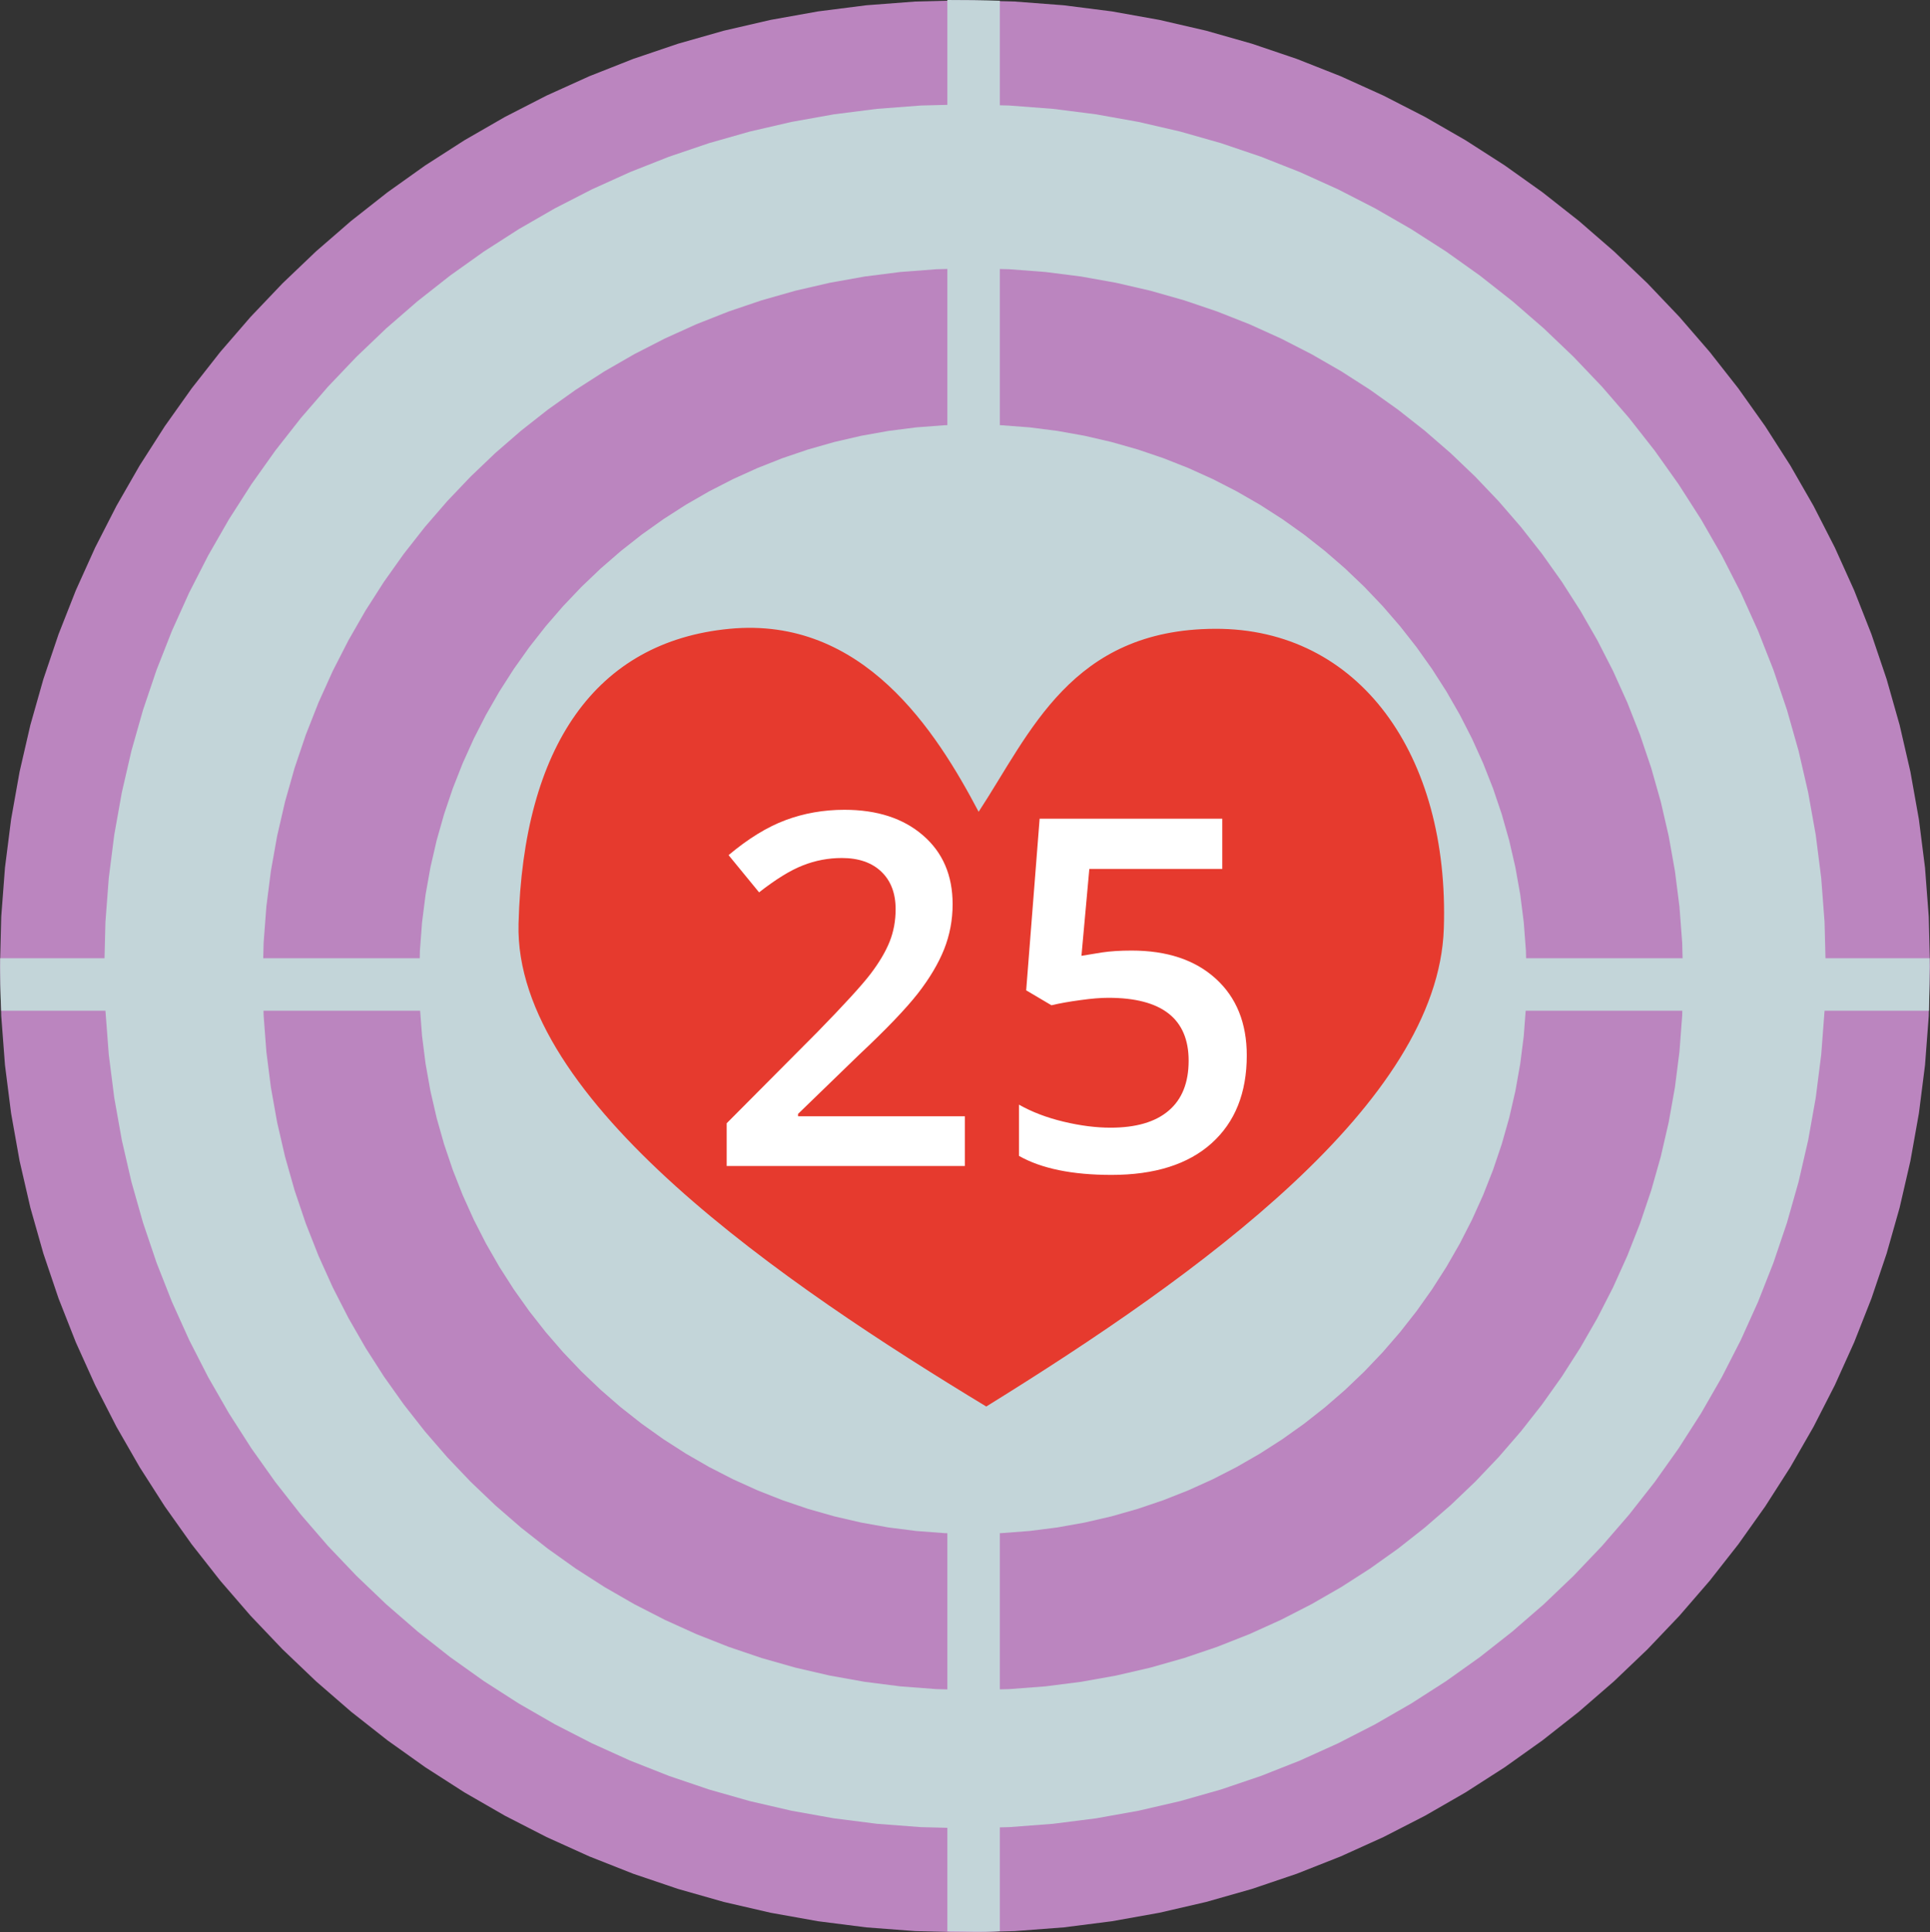
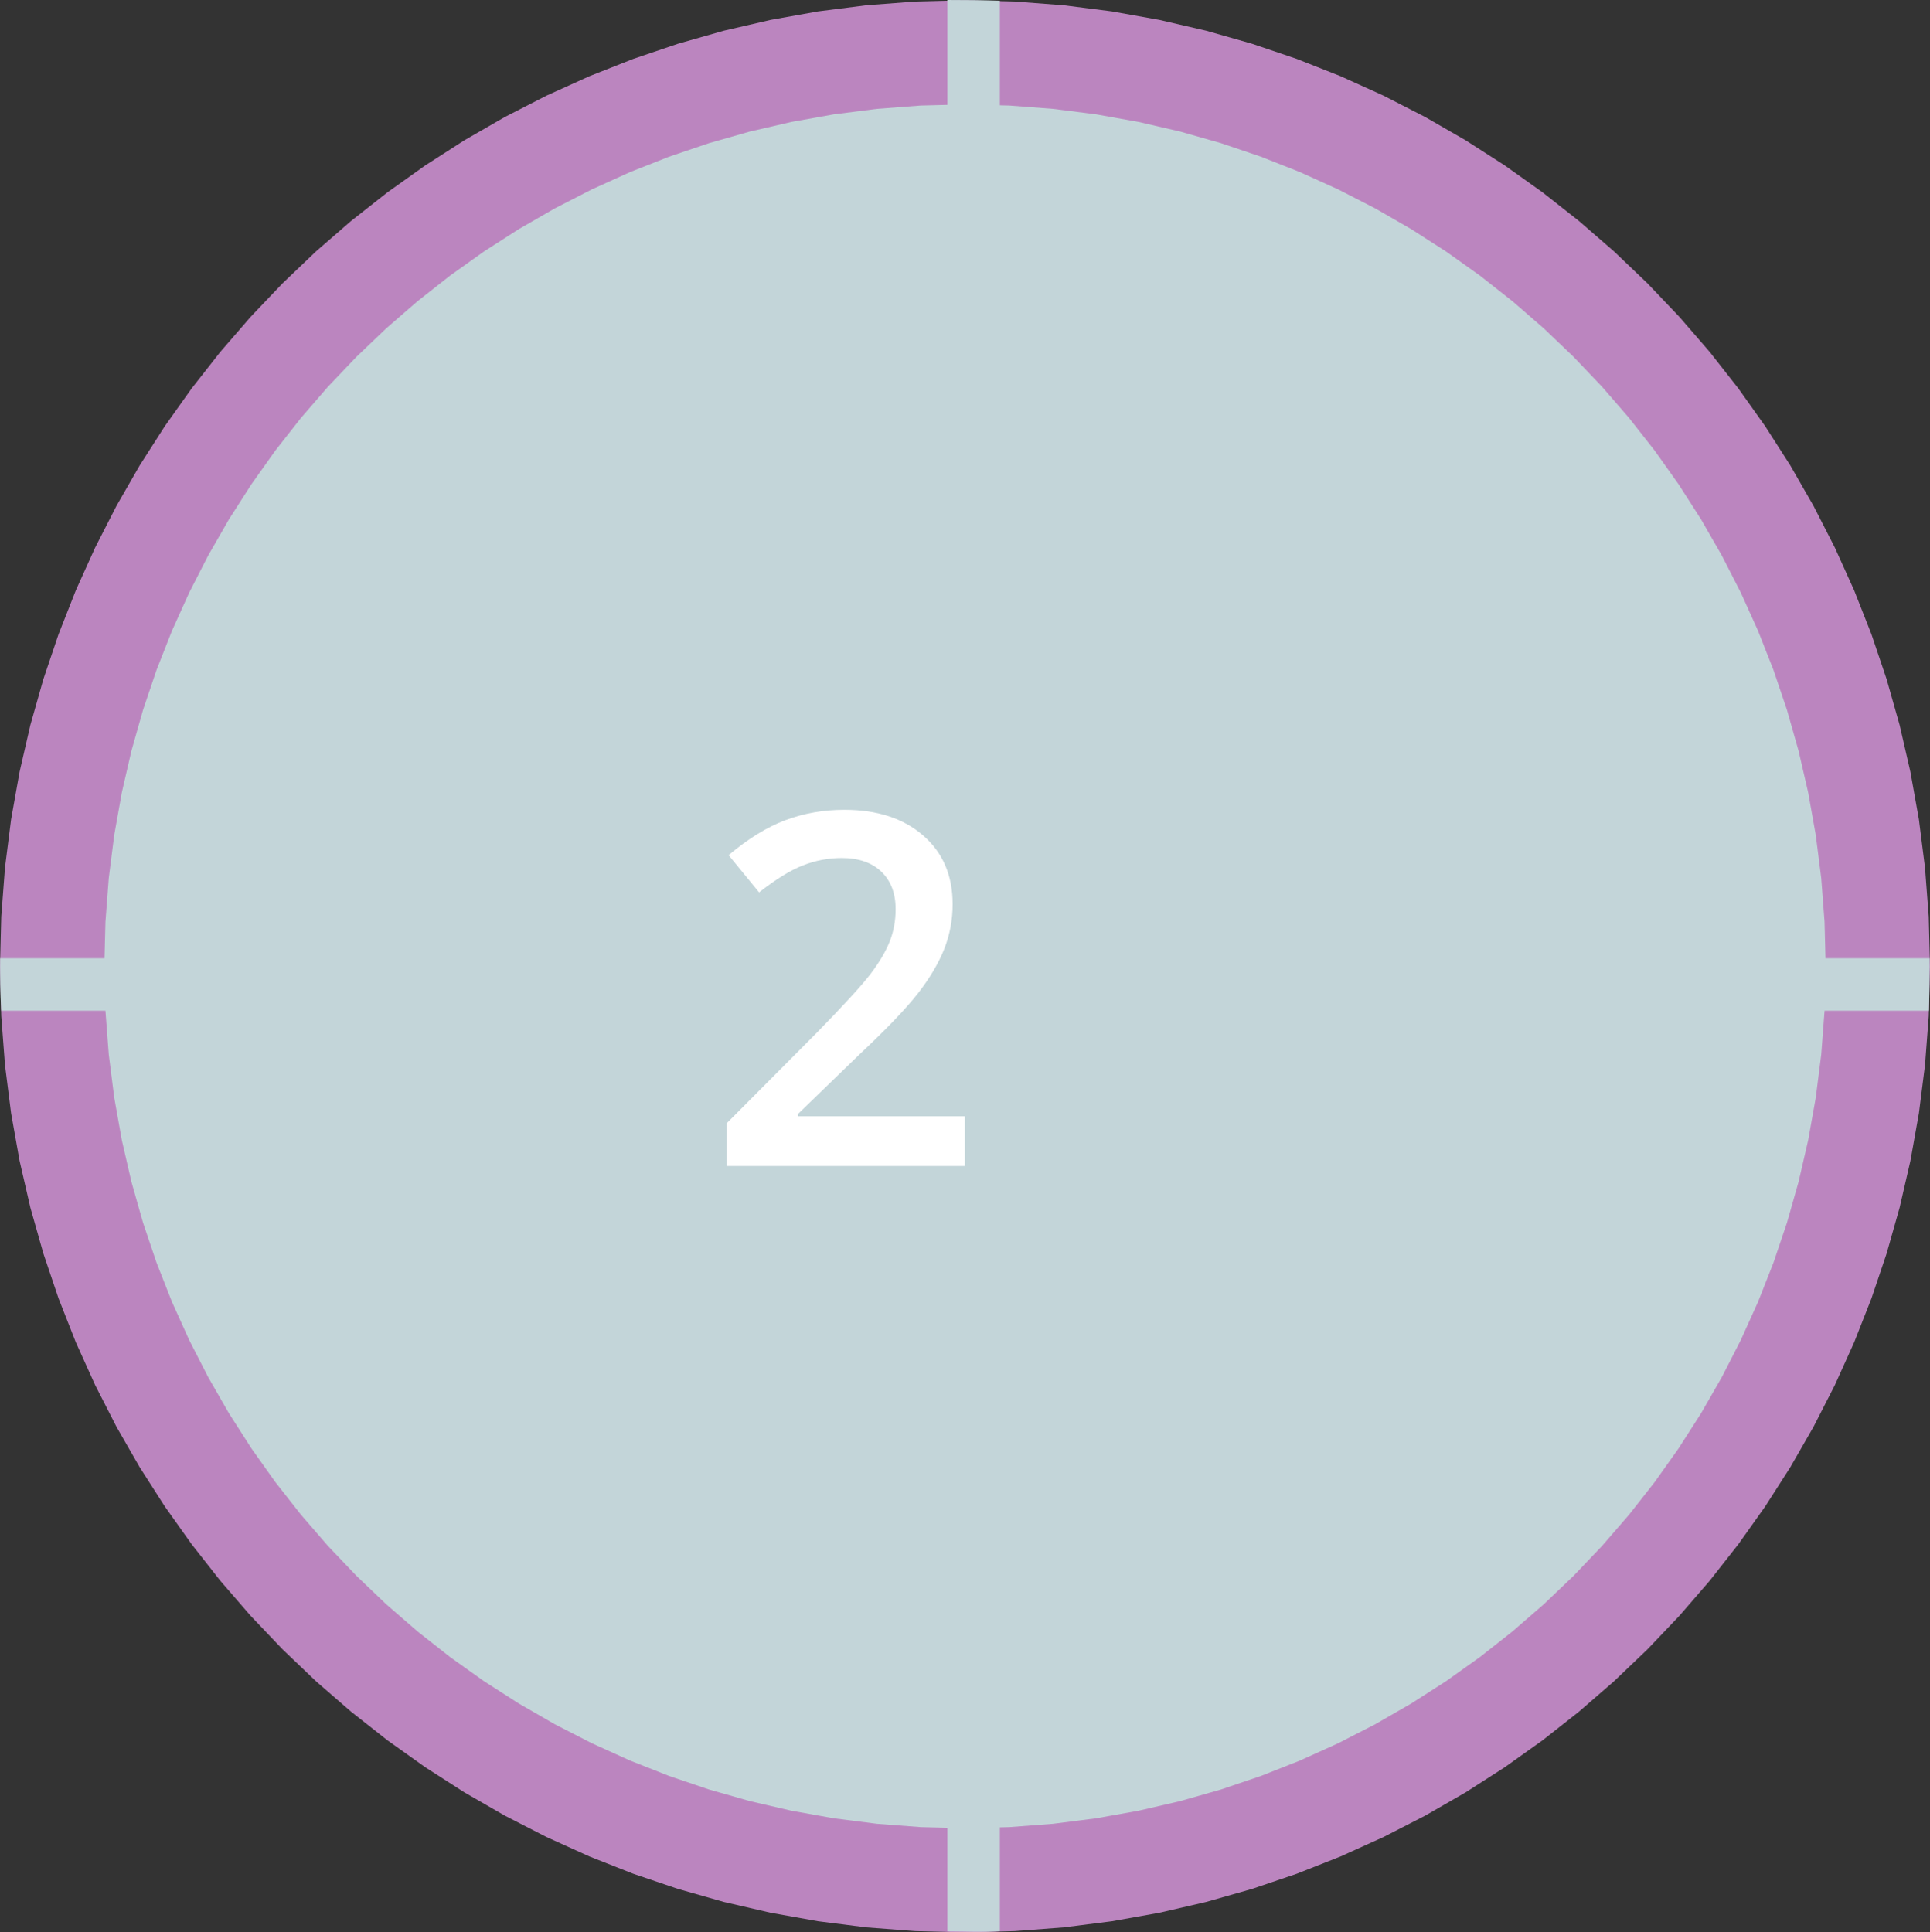
<svg xmlns="http://www.w3.org/2000/svg" xml:space="preserve" width="104.607mm" height="104.753mm" style="shape-rendering:geometricPrecision; text-rendering:geometricPrecision; image-rendering:optimizeQuality; fill-rule:evenodd; clip-rule:evenodd" viewBox="0 0 36290.71 36341.26">
  <rect x="0" y="0" width="36290.71" height="36341.26" fill="#333333" stroke="none" />
  <defs>
    <style type="text/css"> .fil0 {fill:#C3D5D9} .fil2 {fill:#E63A2E} .fil1 {fill:#BB85BF;fill-rule:nonzero} .fil3 {fill:white;fill-rule:nonzero} </style>
  </defs>
  <g id="Ebene_x0020_1">
    <g id="_2041561937520">
      <g>
        <path class="fil0" d="M18145.36 984.26c9479.69,0 17164.53,7695.74 17164.53,17188.99 0,9493.22 -7684.84,17188.96 -17164.53,17188.96 -9479.65,0 -17164.53,-7695.74 -17164.53,-17188.96 0,-9493.25 7684.88,-17188.99 17164.53,-17188.99z" />
        <path id="_1" class="fil1" d="M36290.71 18173.25l-1961.65 0 0 0 -21.09 -835.36 -62.52 -823.7 -103 -811.39 -142.34 -798.24 -180.71 -784.05 -218.08 -768.99 -254.36 -752.86 -289.75 -735.89 -324.1 -717.89 -357.4 -698.81 -389.77 -678.79 -421.06 -657.77 -451.35 -635.6 -480.66 -612.53 -508.9 -588.31 -536.1 -563.09 -562.29 -536.86 -587.45 -509.56 -611.52 -481.29 -634.63 -451.94 -656.62 -421.58 -677.61 -390.15 -697.63 -357.82 -716.57 -324.41 -734.51 -290.03 -751.51 -254.64 -767.46 -218.25 -782.56 -180.89 -796.61 -142.48 -809.79 -103.04 -822.11 -62.62 -833.66 -21.13 0 -1958.11 932.88 23.63 921.33 70.11 908.25 115.59 893.88 159.83 878.31 203.02 861.55 244.96 843.58 285.87 824.43 325.48 804.06 364.03 782.63 401.39 759.97 437.61 736.21 472.65 711.3 506.54 685.35 539.29 658.15 570.97 629.94 601.39 600.56 630.81 570.1 659.09 538.46 686.22 505.75 712.2 471.85 737.07 436.88 760.87 400.7 783.46 363.37 804.97 324.93 825.26 285.31 844.45 244.51 862.38 202.64 879.17 159.55 894.75 115.35 909.08 70.01 922.16 23.59 933.75 0 0zm-18145.36 18168.01l0 -1958.11 0 0 833.66 -21.13 822.11 -62.62 809.79 -103.04 796.61 -142.48 782.56 -180.89 767.46 -218.25 751.51 -254.64 734.51 -290.03 716.57 -324.41 697.63 -357.82 677.61 -390.15 656.62 -421.58 634.63 -451.94 611.56 -481.29 587.41 -509.53 562.29 -536.9 536.1 -563.09 508.9 -588.35 480.66 -612.46 451.35 -635.63 421.06 -657.77 389.77 -678.76 357.4 -698.84 324.1 -717.85 289.75 -735.86 254.36 -752.93 218.08 -768.99 180.71 -784.05 142.34 -798.2 103 -811.39 62.52 -823.7 21.09 -835.36 1961.65 0 -23.59 933.75 -70.01 922.16 -115.35 909.08 -159.55 894.72 -202.64 879.17 -244.51 862.38 -285.31 844.45 -324.93 825.3 -363.37 804.93 -400.7 783.49 -436.88 760.84 -471.85 737.07 -505.75 712.23 -538.46 686.22 -570.1 659.05 -600.56 630.81 -629.94 601.43 -658.18 570.93 -685.31 539.29 -711.3 506.54 -736.21 472.65 -759.97 437.61 -782.63 401.39 -804.06 364.03 -824.43 325.48 -843.58 285.87 -861.55 244.96 -878.31 203.02 -893.88 159.83 -908.25 115.59 -921.33 70.11 -932.88 23.63 0 0zm-18145.36 -18168.01l1961.65 0 0 0 21.09 835.36 62.52 823.7 103 811.39 142.34 798.2 180.71 784.05 218.08 768.99 254.36 752.93 289.75 735.86 324.06 717.82 357.47 698.88 389.73 678.76 421.06 657.73 451.38 635.63 480.66 612.53 508.87 588.31 536.14 563.09 562.26 536.9 587.45 509.53 611.59 481.29 634.56 451.94 656.66 421.55 677.65 390.19 697.59 357.82 716.54 324.41 734.51 290.03 751.51 254.64 767.46 218.25 782.56 180.89 796.64 142.48 809.79 103.04 822.07 62.62 833.66 21.13 0 1958.11 -932.88 -23.63 -921.29 -70.11 -908.25 -115.59 -893.92 -159.83 -878.31 -203.02 -861.55 -244.96 -843.58 -285.87 -824.43 -325.48 -804.1 -364.03 -782.59 -401.39 -759.94 -437.57 -736.24 -472.68 -711.3 -506.54 -685.28 -539.29 -658.22 -570.93 -629.91 -601.43 -600.59 -630.81 -570.06 -659.09 -538.46 -686.15 -505.78 -712.23 -471.85 -737.11 -436.85 -760.84 -400.7 -783.46 -363.4 -804.97 -324.93 -825.3 -285.31 -844.45 -244.51 -862.38 -202.64 -879.17 -159.55 -894.72 -115.35 -909.08 -70.01 -922.16 -23.59 -933.75 0 0zm18145.36 -18168.05l0 1958.11 0 0 -833.66 21.13 -822.07 62.62 -809.79 103.04 -796.64 142.48 -782.56 180.89 -767.46 218.25 -751.51 254.64 -734.51 290.03 -716.54 324.41 -697.59 357.82 -677.65 390.19 -656.66 421.55 -634.56 451.94 -611.59 481.29 -587.45 509.56 -562.26 536.86 -536.14 563.09 -508.87 588.31 -480.66 612.56 -451.38 635.6 -421.06 657.7 -389.73 678.83 -357.47 698.84 -324.06 717.85 -289.75 735.89 -254.36 752.86 -218.08 768.99 -180.71 784.05 -142.34 798.24 -103 811.39 -62.52 823.7 -21.09 835.36 -1961.65 0 23.59 -933.75 70.01 -922.16 115.35 -909.08 159.55 -894.75 202.64 -879.17 244.51 -862.38 285.31 -844.45 324.93 -825.26 363.4 -805 400.7 -783.42 436.85 -760.84 471.85 -737.14 505.78 -712.2 538.46 -686.18 570.06 -659.09 600.59 -630.81 629.91 -601.39 658.22 -570.97 685.28 -539.29 711.3 -506.54 736.24 -472.68 759.94 -437.57 782.59 -401.39 804.1 -364.03 824.43 -325.48 843.58 -285.87 861.55 -244.96 878.31 -203.02 893.92 -159.83 908.25 -115.59 921.29 -70.11 932.88 -23.63 0 0z" />
      </g>
      <g>
-         <path class="fil0" d="M18294.08 6514.88c6562.82,0 11883.11,5327.81 11883.11,11900.04 0,6572.23 -5320.28,11900 -11883.11,11900 -6562.86,0 -11883.14,-5327.78 -11883.14,-11900 0,-6572.23 5320.28,-11900.04 11883.14,-11900.04z" />
-         <path id="_1_0" class="fil1" d="M31648.42 18414.92l-2942.47 0 0 0 -13.6 -538.56 -40.28 -530.48 -66.33 -522.33 -91.59 -513.62 -116.25 -504.39 -140.26 -494.64 -163.64 -484.24 -186.4 -473.41 -208.47 -461.79 -229.94 -449.58 -250.83 -436.78 -271.02 -423.35 -290.48 -409.09 -309.42 -394.24 -327.63 -378.77 -345.08 -362.54 -361.95 -345.57 -378.15 -327.98 -393.55 -309.73 -408.43 -290.83 -422.45 -271.26 -435.84 -250.96 -448.61 -230.11 -460.75 -208.57 -472.27 -186.47 -483.02 -163.71 -493.33 -140.3 -503.07 -116.29 -512.23 -91.62 -520.91 -66.26 -529.06 -40.31 -537.04 -13.6 0 -2937.26 685.94 17.35 677.89 51.62 668.49 85.07 658.15 117.71 646.77 149.45 634.45 180.4 621.24 210.48 607.01 239.69 592.03 268.03 576.14 295.47 559.41 322.08 541.79 347.86 523.4 372.7 504.22 396.81 484.24 420.06 463.46 442.5 441.81 464.05 419.36 484.79 396.15 504.84 372.08 523.99 347.2 542.35 321.46 559.87 294.89 576.62 267.44 592.44 239.13 607.39 210.06 621.62 179.95 634.8 149.14 647.05 117.4 658.43 84.86 668.8 51.45 678.13 17.35 686.22 0 0zm-13354.34 13368.63l0 -2937.26 0 0 537.04 -13.6 529.06 -40.31 520.91 -66.26 512.23 -91.62 503.07 -116.29 493.33 -140.3 483.02 -163.71 472.27 -186.47 460.75 -208.57 448.61 -230.11 435.87 -251 422.41 -271.19 408.4 -290.83 393.58 -309.77 378.15 -328.02 361.95 -345.54 345.08 -362.5 327.63 -378.77 309.39 -394.21 290.51 -409.16 271.05 -423.35 250.79 -436.74 229.94 -449.58 208.47 -461.82 186.4 -473.41 163.68 -484.24 140.23 -494.61 116.25 -504.39 91.59 -513.62 66.33 -522.33 40.28 -530.48 13.6 -538.56 2942.47 0 -17.35 686.22 -51.45 678.13 -84.86 668.8 -117.4 658.43 -149.14 647.05 -179.98 634.84 -210.03 621.55 -239.13 607.39 -267.44 592.48 -294.89 576.62 -321.49 559.9 -347.17 542.28 -372.04 523.99 -396.19 504.88 -419.36 484.79 -441.81 464.08 -463.46 442.47 -484.24 420.02 -504.18 396.78 -523.44 372.77 -541.83 347.86 -559.38 322.05 -576.14 295.47 -592.03 268.03 -607.01 239.69 -621.24 210.48 -634.45 180.4 -646.77 149.45 -658.15 117.71 -668.49 85.07 -677.89 51.62 -685.94 17.35 0 0zm-13354.38 -13368.63l2942.47 0 0 0 13.6 538.56 40.28 530.48 66.33 522.33 91.59 513.62 116.25 504.39 140.23 494.61 163.68 484.24 186.4 473.41 208.47 461.79 229.98 449.61 250.79 436.78 270.98 423.28 290.58 409.2 309.35 394.24 327.6 378.7 345.15 362.54 361.91 345.57 378.15 327.98 393.62 309.77 408.36 290.83 422.38 271.19 435.91 250.96 448.68 230.15 460.71 208.57 472.2 186.47 483.09 163.71 493.33 140.3 503.07 116.29 512.2 91.62 520.87 66.26 529.13 40.31 537.04 13.6 0 2937.26 -685.94 -17.35 -677.89 -51.62 -668.52 -85.07 -658.11 -117.71 -646.77 -149.45 -634.45 -180.4 -621.24 -210.48 -607.08 -239.69 -591.99 -268.03 -576.07 -295.44 -559.41 -322.08 -541.86 -347.86 -523.4 -372.77 -504.22 -396.78 -484.24 -420.06 -463.42 -442.43 -441.81 -464.05 -419.4 -484.86 -396.15 -504.84 -372.04 -523.96 -347.24 -542.35 -321.42 -559.87 -294.92 -576.59 -267.44 -592.51 -239.13 -607.39 -210.03 -621.55 -179.98 -634.84 -149.14 -647.05 -117.4 -658.43 -84.86 -668.8 -51.45 -678.13 -17.35 -686.22 0 0zm13354.38 -13368.67l0 2937.26 0 0 -537.04 13.6 -529.13 40.31 -520.87 66.26 -512.2 91.62 -503.07 116.29 -493.33 140.3 -483.09 163.71 -472.2 186.47 -460.71 208.57 -448.68 230.15 -435.87 250.93 -422.41 271.26 -408.4 290.83 -393.58 309.73 -378.11 327.98 -361.95 345.57 -345.15 362.57 -327.6 378.7 -309.39 394.28 -290.55 409.13 -270.98 423.28 -250.79 436.81 -229.98 449.61 -208.47 461.76 -186.4 473.41 -163.64 484.24 -140.26 494.64 -116.25 504.39 -91.59 513.62 -66.33 522.33 -40.28 530.48 -13.6 538.56 -2942.47 0 17.35 -686.22 51.45 -678.13 84.86 -668.8 117.4 -658.43 149.14 -647.05 179.95 -634.8 210.06 -621.62 239.13 -607.39 267.44 -592.48 294.92 -576.59 321.42 -559.83 347.24 -542.42 372.08 -523.96 396.12 -504.81 419.4 -484.86 441.81 -464.01 463.39 -442.5 484.27 -420.06 504.25 -396.81 523.37 -372.7 541.83 -347.86 559.45 -322.12 576.07 -295.44 591.99 -268.03 607.08 -239.69 621.24 -210.48 634.45 -180.4 646.77 -149.45 658.11 -117.71 668.52 -85.07 677.89 -51.62 685.94 -17.35 0 0z" />
-       </g>
+         </g>
      <path class="fil0" d="M3.05 18020.95c12086.75,0 24194.32,0 36281.07,0 0,329.09 -2.98,658.11 -13.88,987.21 -12086.75,0 -24159.63,0 -36246.38,0 -21.37,-329.09 -21.09,-658.11 -20.82,-987.21z" />
      <path class="fil0" d="M17813.63 36322.7c0,-12086.75 0,-24235.95 0,-36322.7 329.09,0 658.11,2.98 987.21,13.88 0,12086.75 0,24218.88 0,36305.63 -329.09,21.37 -658.11,3.47 -987.21,3.19z" />
-       <path class="fil2" d="M13717.57 11825.59c2513.5,-240.18 3887.59,1927.82 4684.23,3441.34 971.91,-1481.75 1740.45,-3430.55 4445.2,-3441.41 2704.76,-10.86 4411.31,2365.39 4301.68,5640.15 -109.63,3274.75 -4588.52,6500.52 -8603.53,8985.95 -3760.1,-2278.39 -8882.98,-5746.65 -8794.76,-9081.59 88.26,-3334.91 1453.68,-5304.25 3967.18,-5544.43z" />
      <path class="fil3" d="M18142.37 21927.93l-4478.09 0 0 -803.41 1703.95 -1713.18c502.76,-515.04 835.81,-878.97 1000.81,-1094.89 163.47,-215.86 283.71,-417.9 359.27,-607.53 75.56,-189.7 112.61,-393.2 112.61,-610.66 0,-297.59 -89.44,-533.57 -268.31,-704.74 -178.87,-171.17 -427.2,-257.49 -743.32,-257.49 -252.84,0 -498.04,46.28 -735.55,140.3 -235.91,92.56 -508.87,262.14 -820.34,505.81l-573.67 -700.09c368.57,-309.94 724.79,-528.92 1071.72,-658.46 346.99,-129.54 715.56,-194.28 1107.24,-194.28 613.71,0 1107.17,160.35 1477.27,481.11 371.62,320.77 556.67,752.48 556.67,1293.75 0,299.19 -53.98,581.37 -160.42,849.69 -107.89,268.31 -271.36,544.32 -493.39,829.63 -222.1,283.71 -589.08,669.22 -1105.65,1153.45l-1147.28 1111.75 0 44.75 3136.47 0 0 934.47z" />
-       <path class="fil3" d="M21278.7 17876.91c666.16,0 1193.56,175.82 1582.18,528.92 388.55,353.17 582.9,834.28 582.9,1443.34 0,704.74 -220.5,1255.24 -661.58,1651.56 -441.01,396.33 -1068.59,595.18 -1882.82,595.18 -737.07,0 -1318.45,-118.72 -1739.41,-357.75l0 -963.75c243.61,138.77 524.27,245.21 840.39,320.77 316.12,75.56 610.66,112.54 882.09,112.54 477.99,0 843.51,-106.37 1093.3,-320.77 249.79,-212.8 374.68,-525.8 374.68,-939.05 0,-788 -502.69,-1182.73 -1509.6,-1182.73 -141.89,0 -316.12,13.88 -524.34,43.16 -208.15,27.75 -390.08,60.16 -545.85,97.14l-474.94 -280.66 252.91 -3227.5 3434.13 0 0 943.77 -2499.65 0 -148.07 1634.57c104.84,-17 232.86,-38.58 385.5,-63.28 152.65,-23.11 339.29,-35.46 558.2,-35.46z" />
    </g>
  </g>
</svg>